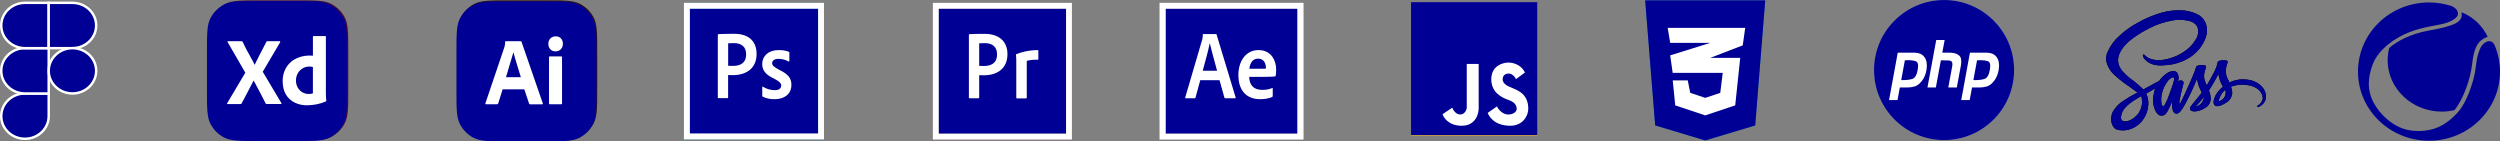
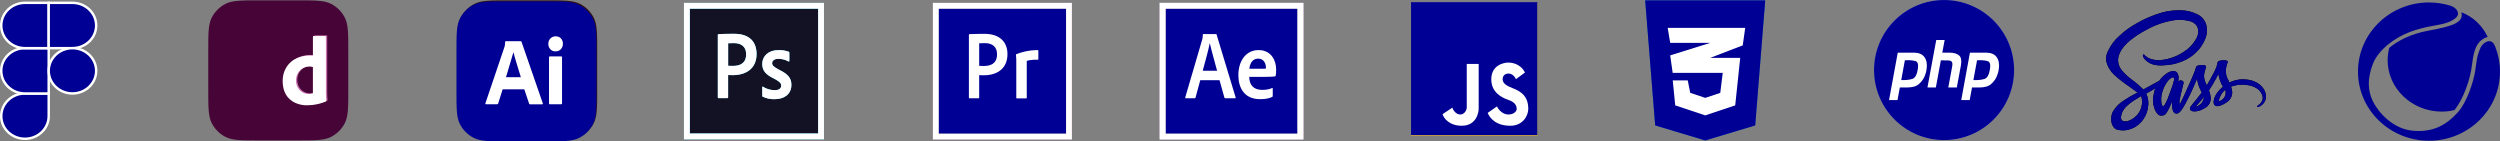
<svg xmlns="http://www.w3.org/2000/svg" id="Layer_1" data-name="Layer 1" viewBox="0 0 1014.33 57.35">
  <rect x="0" y="0" width="1014.33" height="57.35" fill="#808080" stroke="none" />
  <defs>
    <style>
      .cls-1 {
        fill: #3f3f3f;
      }

      .cls-2 {
        fill: #010101;
      }

      .cls-3 {
        fill-rule: evenodd;
      }

      .cls-3, .cls-4 {
        fill: #fff;
      }

      .cls-5 {
        fill: #36aadc;
      }

      .cls-6 {
        fill: #8992bf;
      }

      .cls-7 {
        fill: url(#radial-gradient-2);
      }

      .cls-8 {
        fill: url(#radial-gradient);
      }

      .cls-9 {
        fill: #47b8e9;
      }

      .cls-10 {
        fill: #ffcb2a;
      }

      .cls-11 {
        fill: #cb74af;
      }

      .cls-12 {
        fill: #1573b8;
      }

      .cls-13 {
        fill: #c3a3cd;
      }

      .cls-14 {
        fill: #301111;
      }

      .cls-15 {
        fill: #48ba7f;
      }

      .cls-16, .cls-17 {
        fill: #000094;
      }

      .cls-17 {
        stroke: #fff;
      }

      .cls-18 {
        fill: #8162aa;
      }

      .cls-19 {
        fill: #f37264;
      }

      .cls-20 {
        fill: #bb82b9;
      }

      .cls-21 {
        fill: #460437;
      }

      .cls-22 {
        fill: #131124;
      }

      .cls-23 {
        fill: #f05023;
      }

      .cls-24 {
        fill: #34c5ee;
      }

      .cls-25 {
        fill: #f89a1c;
      }
    </style>
    <radialGradient id="radial-gradient" cx="204.21" cy="439.66" fx="204.21" fy="439.66" r="1" gradientTransform="translate(-7584.58 16421.66) scale(39.54 -37.31)" gradientUnits="userSpaceOnUse">
      <stop offset="0" stop-color="#453055" stop-opacity=".98" />
      <stop offset="1" stop-color="#180f2b" />
    </radialGradient>
    <radialGradient id="radial-gradient-2" cx="204.03" cy="439.66" fx="204.03" fy="439.66" r="1" gradientTransform="translate(-7400.61 16421.66) scale(38.22 -37.31)" gradientUnits="userSpaceOnUse">
      <stop offset="0" stop-color="#4c2e4f" stop-opacity=".98" />
      <stop offset="1" stop-color="#1b1024" />
    </radialGradient>
  </defs>
  <path class="cls-12" d="M671.56,50.87L667.5.15h48.7l-4.06,50.73-20.29,6.09-20.29-6.09h0Z" />
-   <path class="cls-5" d="M712.14,4.2h-20.29v49.71l16.23-5.07,4.06-44.64Z" />
  <path class="cls-4" d="M698.95,29.57h-20.29l-1.01-7.1,16.23-5.07h-16.23l-1.01-6.09h31.45l-1.01,7.1-13.19,5.07h12.17l-2.03,19.28-12.17,4.06-12.17-4.06-1.01-10.15h6.09l1.01,5.07,6.09,2.03,6.09-2.03,1.01-8.12h-.02Z" />
  <path class="cls-10" d="M623.76,1.15h-51.26v53.99h51.26V1.15Z" />
  <path class="cls-1" d="M603.62,46.06l3.77-2.63c.3.98,2.17,3.3,4.53,3.3s3.46-1.36,3.46-2.26c0-2.46-2.42-3.33-3.58-3.74-.19-.07-.34-.12-.45-.17-.05-.03-.14-.06-.24-.1-1.29-.52-6.05-2.44-6.05-7.99,0-6.12,5.6-6.82,6.87-6.82.83,0,4.82.11,6.8,4.04l-3.66,2.69c-.8-1.71-2.14-2.28-2.96-2.28-2.03,0-2.45,1.57-2.45,2.28,0,2,2.2,2.9,4.06,3.65.49.2.95.39,1.34.58,2.03,1.01,5.01,2.66,5.01,7.86,0,2.6-2.07,6.82-7.29,6.82-7.01,0-8.87-4.44-9.18-5.23h.02Z" />
  <path class="cls-1" d="M585.31,46.58l3.93-2.63c.31.98,1.51,2.78,3.24,2.78s2.63-1.88,2.63-2.78v-17.73h4.84v17.73c.08,2.45-1.21,7.34-6.89,7.34-5.22,0-7.4-3.27-7.75-4.71Z" />
  <path class="cls-8" d="M472.93,3.52h53.48v50.7h-53.48V3.52Z" />
  <path class="cls-13" d="M472.93,3.52h53.48v50.7h-53.48V3.52ZM470.5,56.59h58.35V1.15h-58.35v55.44ZM511.78,27.88c1.24,0,1.68,0,1.8-.05,0-.17.05-.28.05-.4,0-1.28-.63-3.65-3.16-3.65-2.33,0-3.33,1.99-3.57,4.1h4.89-.01ZM506.84,31.12c.05,3.2,1.6,5.35,5.3,5.35,1.43,0,2.67-.19,3.96-.73.17-.07.29-.05.29.17v2.96c0,.24-.07.36-.24.47-1.29.62-2.89.9-4.89.9-6.42,0-8.82-4.62-8.82-9.76,0-5.59,2.97-10.16,8.19-10.16s7.15,4.34,7.15,7.87c0,1.14-.07,2.06-.19,2.51-.05.19-.12.26-.32.31-.49.07-1.92.17-4.06.17h-6.37v-.05h0ZM493.81,28.71c-.68-2.63-2.33-8.36-2.94-11.14h-.05c-.51,2.77-1.85,7.46-2.84,11.14h5.83ZM486.98,32.54l-1.92,7.08c-.05.19-.12.26-.36.26h-3.57c-.24,0-.29-.07-.24-.36l6.9-23.53c.12-.43.19-.76.24-1.94,0-.17.07-.24.19-.24h5.11c.17,0,.24.05.29.24l7.73,25.52c.05.19,0,.31-.19.31h-4.01c-.19,0-.32-.07-.36-.24l-1.99-7.11h-7.82Z" />
  <path class="cls-21" d="M84.5,20.71c0-7.2,0-10.8,1.4-13.54,1.23-2.42,3.2-4.38,5.62-5.62,2.75-1.4,6.35-1.4,13.54-1.4h15.69c7.2,0,10.8,0,13.54,1.4,2.42,1.23,4.38,3.2,5.62,5.62,1.4,2.75,1.4,6.35,1.4,13.54v15.69c0,7.2,0,10.8-1.4,13.54-1.23,2.42-3.2,4.38-5.62,5.62-2.75,1.4-6.35,1.4-13.54,1.4h-15.69c-7.2,0-10.8,0-13.54-1.4-2.42-1.23-4.38-3.2-5.62-5.62-1.4-2.75-1.4-6.35-1.4-13.54v-15.69Z" />
-   <path class="cls-11" d="M114.22,16.85l-7.09,12,7.58,12.74c.16.29,0,.35-.23.35h-5.41c-.38,0-.65,0-.8-.27-.51-1.02-1.02-2.03-1.52-3.03-.51-1-1.05-2.03-1.62-3.07s-1.14-2.1-1.7-3.17c-.51,1.04-1.07,2.08-1.62,3.13-.55,1.04-1.09,2.08-1.62,3.11-.53,1.03-1.08,2.05-1.64,3.07-.1.23-.28.26-.53.26h-5.22c-.21,0-.23-.15-.11-.34l7.36-12.39-7.17-12.43c-.13-.18-.02-.37.19-.35h5.37c.23-.01.44.07.57.27.46,1.04.97,2.09,1.52,3.13.56,1.04,1.12,2.07,1.7,3.09.57,1.02,1.14,2.05,1.62,3.09.51-1.07,1.02-2.11,1.54-3.13.52-1.02,1.05-2.04,1.6-3.07.55-1.03,1.07-2.05,1.58-3.07.07-.22.23-.34.46-.31h4.99c.19,0,.27.26.19.39h.01Z" />
  <path class="cls-11" d="M125.16,42.46c-3.36.05-6.88-1.33-8.65-4.4-.86-1.47-1.3-3.32-1.3-5.53-.01-1.79.43-3.56,1.3-5.12,2.23-3.98,6.71-5.47,10.98-5.08v-7.7c0-.18.08-.27.23-.27h4.8c.13-.02.25.1.23.23v23.1c0,.95.09,1.9.15,2.85,0,.16-.08.32-.23.39-2.37,1.01-4.94,1.51-7.51,1.52h0ZM127.48,37.61v-10.67c-3.48-.97-6.86,1.68-6.86,5.36-.08,3.8,3.19,6.42,6.86,5.32h0Z" />
  <path class="cls-14" d="M185.5,20.71c0-7.2,0-10.8,1.4-13.54,1.23-2.42,3.2-4.38,5.62-5.62,2.75-1.4,6.35-1.4,13.54-1.4h15.69c7.2,0,10.8,0,13.54,1.4,2.42,1.23,4.38,3.2,5.62,5.62,1.4,2.75,1.4,6.35,1.4,13.54v15.69c0,7.2,0,10.8-1.4,13.54-1.23,2.42-3.2,4.38-5.62,5.62-2.75,1.4-6.35,1.4-13.54,1.4h-15.69c-7.2,0-10.8,0-13.54-1.4-2.42-1.23-4.38-3.2-5.62-5.62-1.4-2.75-1.4-6.35-1.4-13.54v-15.69Z" />
  <path class="cls-25" d="M213.03,35.86h-8.8l-1.79,5.71c-.05.21-.24.36-.46.35h-4.46c-.25,0-.34-.14-.27-.43l7.62-22.52c.08-.23.15-.5.23-.8.1-.52.15-1.05.15-1.58-.02-.16.12-.3.27-.27h6.06c.18,0,.28.07.3.2l8.65,25.02c.08.26,0,.39-.23.39h-4.95c-.17.02-.34-.1-.38-.27l-1.94-5.79h0ZM205.6,30.93h6.02c-.99-3.38-2.11-6.72-3.01-10.12-.98,3.41-2.04,6.81-3.01,10.12Z" />
  <path class="cls-25" d="M225.68,20.45c-.39.02-.78-.05-1.14-.2-.36-.15-.69-.37-.96-.66-.27-.3-.48-.65-.62-1.03-.14-.38-.2-.79-.18-1.2,0-.4.06-.8.2-1.18.15-.37.37-.71.65-.99.28-.28.61-.49.98-.64.36-.14.75-.21,1.14-.2.91,0,1.63.28,2.15.84.26.29.47.63.6,1,.13.37.2.77.18,1.16.02.41-.05.82-.19,1.2s-.36.73-.63,1.03c-.29.29-.63.52-1.01.67-.38.15-.78.21-1.18.19h0ZM223.05,41.52v-18.68c0-.23.1-.35.3-.35h4.69c.2,0,.3.12.3.35v18.68c0,.26-.1.39-.3.39h-4.65c-.23,0-.34-.13-.34-.39Z" />
  <path class="cls-22" d="M279.87,3.52h52.08v50.66h-52.08V3.52Z" />
  <path class="cls-24" d="M279.87,3.52h52.08v50.66h-52.08V3.52ZM277.5,56.54h56.81V1.15h-56.81v55.39ZM315.8,23.88c-1.87,0-2.51.95-2.51,1.73,0,.85.43,1.44,2.94,2.75,3.72,1.8,4.87,3.53,4.87,6.06,0,3.79-2.89,5.82-6.79,5.82-1.68.06-3.34-.29-4.85-1.01-.17-.07-.19-.19-.19-.38v-3.48c0-.24.12-.31.28-.19,1.42.91,3.07,1.4,4.76,1.4,1.87,0,2.65-.78,2.65-1.85,0-.85-.54-1.61-2.94-2.84-3.36-1.61-4.76-3.25-4.76-5.97,0-3.05,2.39-5.59,6.53-5.59,1.44-.06,2.88.16,4.24.66.16.1.25.28.24.47v3.25c0,.19-.12.31-.36.24-1.25-.72-2.67-1.09-4.12-1.07h0ZM295.44,26.69c.54.05.97.05,1.92.05,2.77,0,5.37-.97,5.37-4.73,0-3.01-1.87-4.52-5.02-4.52-.95,0-1.85.05-2.27.07v9.14h0ZM291.23,14.11c0-.17.33-.28.52-.28,1.52-.07,3.76-.12,6.11-.12,6.56,0,9.11,3.6,9.11,8.19,0,6.01-4.36,8.59-9.7,8.59-.9,0-1.21-.05-1.85-.05v9.09c0,.19-.07.28-.28.28h-3.62c-.19,0-.28-.07-.28-.28V14.12h0Z" />
  <path class="cls-6" d="M816.67,33.79c2.97-15.41-7.12-30.3-22.52-33.27-15.41-2.97-30.3,7.12-33.27,22.53-2.97,15.41,7.12,30.3,22.52,33.27,15.41,2.97,30.3-7.12,33.27-22.53Z" />
  <path class="cls-4" d="M785.6,16.24h3.41l-.96,5.12h3.06c1.68.04,2.93.41,3.75,1.13.84.71,1.09,2.07.74,4.08l-1.66,8.93h-3.46l1.58-8.53c.16-.89.12-1.53-.15-1.9-.26-.38-.83-.56-1.7-.56l-2.74-.03-2.03,11.02h-3.41l3.56-19.25h.01Z" />
  <path class="cls-3" d="M769.98,21.36h6.62c1.94.02,3.35.63,4.22,1.82.87,1.2,1.16,2.83.86,4.91-.12.95-.37,1.88-.77,2.79-.38.91-.91,1.73-1.58,2.47-.82.93-1.7,1.52-2.64,1.77s-1.91.38-2.91.38h-2.96l-.94,5.09h-3.43l3.53-19.23ZM771.39,32.47l1.48-8.02h.5c.18,0,.37,0,.57-.03,1.32-.02,2.41.12,3.29.4.89.29,1.19,1.37.89,3.24-.36,2.23-1.07,3.54-2.12,3.92-1.05.36-2.37.53-3.95.51h-.35c-.1,0-.2,0-.3-.03h0Z" />
-   <path class="cls-3" d="M805.89,21.36h-6.62l-3.53,19.23h3.43l.94-5.09h2.96c1,0,1.98-.12,2.91-.38.94-.25,1.82-.84,2.64-1.77.68-.73,1.2-1.56,1.58-2.47.4-.91.65-1.84.77-2.79.3-2.07,0-3.71-.86-4.91-.87-1.2-2.28-1.81-4.22-1.82ZM802.15,24.45l-1.48,8.02c.1.02.2.03.3.03h.35c1.58.02,2.9-.15,3.95-.51,1.05-.38,1.76-1.68,2.12-3.92.3-1.88,0-2.96-.89-3.24-.87-.29-1.97-.42-3.29-.4-.2.02-.39.03-.57.03h-.5,0Z" />
  <path class="cls-7" d="M380.85,3.52h51.7v50.7h-51.7V3.52Z" />
  <path class="cls-20" d="M380.85,3.52h51.7v50.7h-51.7V3.52ZM378.5,56.59h56.4V1.15h-56.4v55.44ZM412.34,24.56c0-.28,0-.97-.12-2.3,0-.19.02-.24.19-.31,1.43-.59,4.79-1.63,8.6-1.63.19,0,.28.05.28.24v3.44c0,.19-.07.24-.26.24-1.48-.07-3.62.12-4.44.47v14.93c0,.19-.07.28-.28.28h-3.69c-.19,0-.28-.07-.28-.28v-15.07h0ZM397.3,26.72c.54.05.96.05,1.9.05,2.75,0,5.33-.97,5.33-4.74,0-3.01-1.83-4.53-4.98-4.53-.94,0-1.83.05-2.26.07v9.15h0ZM393.14,14.13c0-.17.05-.28.23-.28,1.5-.07,3.71-.12,6.04-.12,6.51,0,9.35,3.6,9.35,8.22,0,6.02-4.32,8.6-9.64,8.6-.89,0-1.2-.05-1.83-.05v9.1c0,.19-.07.28-.28.28h-3.62c-.19,0-.28-.07-.28-.28V14.13h.03Z" />
  <path class="cls-2" d="M910.32,32.22h.27c1.69,0,3.29.39,4.71,1.1l-.06-.03c1.29.63,2.36,1.56,3.13,2.71l.02.03c.61.88.97,1.98.97,3.16v.25c-.06,1.16-.6,2.2-1.42,2.93-.45.44-.99.79-1.59,1.01h-.03c-.34.08-.52.03-.56-.14-.04-.17.12-.36.46-.56.92-.56,1.58-1.45,1.82-2.51v-.03c.01-.09.02-.18.02-.29,0-.63-.15-1.23-.42-1.76v.02c-.43-.92-1.09-1.67-1.9-2.22h-.02c-1.21-.79-2.66-1.3-4.23-1.43h-.03c-.53-.08-1.14-.13-1.77-.13-1.63,0-3.18.31-4.61.86l.09-.03c.29.69.48,1.49.51,2.32-.03,1.72-.95,3.22-2.32,4.05h-.02c-.63.46-1.35.85-2.11,1.15l-.07.02c-.46.23-1.01.36-1.59.36h-.2.01c-1.28-.27-1.59-1.39-.91-3.35.29-.85.71-1.59,1.23-2.25h-.01c.67-.86,1.4-1.62,2.21-2.3l.02-.02-.2-.3c-.37-.63-.71-1.37-.99-2.14l-.03-.09c-.2-.68-.37-1.32-.51-1.93l-.1-.71-1.01,1.93c-.88,1.62-1.72,3.04-2.54,4.26l-.3.51c.34.83.59,1.79.71,2.79v.05c.01.1.02.21.02.32,0,1.54-.76,2.9-1.92,3.73h-.01c-.56.35-1.22.71-1.91,1.02l-.12.05c-.72.31-1.55.51-2.42.56h-.25c-.51,0-.99-.12-1.42-.32h.02c-.26-.21-.42-.54-.42-.9,0-.18.04-.36.12-.52.81-1.13,1.61-2.12,2.46-3.07l-.03.03,2.23-2.84-.4-.91c-.32-.6-.64-1.3-.88-2.03l-.03-.1c-.2-.68-.37-1.32-.51-1.93l-.1-.71-1.01,2.43c-.81,1.89-1.55,3.51-2.23,4.87-1.01,2.03-1.86,3.58-2.54,4.67l-.2.3c-.81,1.28-1.59,1.93-2.33,1.93s-1.25-.47-1.52-1.42c-.19-.7-.31-1.5-.31-2.33v-.22l.2-1.41v.1c-.54,1.28-1.08,2.47-1.62,3.55-.36.7-.73,1.3-1.14,1.86l.03-.04c-.42.44-1.01.71-1.66.71h-.16c-.51,0-.98-.19-1.33-.51-.71-.72-1.23-1.63-1.51-2.64v-.04c-.34-.92-.53-1.99-.53-3.1,0-.14,0-.29.01-.43v.02c.16-1.62.48-3.09.96-4.5l-.04.14-3.65,2.13v.1c.53,1.1.84,2.39.84,3.75,0,.25-.01.5-.03.74v-.03c-.11,2.09-.77,4-1.85,5.62l.03-.04c-1.13,1.79-2.76,3.18-4.7,3.98l-.07.02c-1.09.49-2.36.78-3.7.78-.85,0-1.67-.11-2.45-.33h.06c-.65-.2-1.17-.63-1.51-1.19-.47-.7-.77-1.54-.82-2.44-.02-.22-.03-.45-.03-.7,0-1.04.24-2.03.66-2.91l-.02.04c1.16-1.99,2.78-3.6,4.7-4.73l.06-.03c1.36-.94,2.93-1.86,4.56-2.66l.22-.1.51-.3c-.61-.47-1.72-1.29-3.35-2.43-2.17-1.45-4.05-2.92-5.83-4.51l.05.04c-1.72-1.48-2.97-3.46-3.53-5.71l-.02-.08c-.05-.31-.08-.67-.08-1.04,0-1.14.29-2.22.81-3.16l-.02.03c1.14-2.44,2.71-4.5,4.64-6.16l.02-.02c2.09-1.97,4.46-3.69,7.02-5.08l.18-.09c2.29-1.32,4.98-2.56,7.77-3.54l.34-.11c2.6-.95,5.59-1.51,8.72-1.52h.48c2.52,0,4.9.58,7.02,1.62l-.09-.04c1.83.83,3.19,2.4,3.74,4.31v.05c.18.65.28,1.4.28,2.18,0,1.28-.27,2.5-.74,3.61l.02-.06c-.87,2.1-2.1,3.9-3.65,5.37-1.56,1.55-3.44,2.79-5.51,3.62l-.11.04c-2.18.94-4.71,1.52-7.37,1.62h-.04c-.39.05-.84.07-1.3.07-1.2,0-2.36-.17-3.46-.5l.09.02c-.98-.31-1.83-.8-2.54-1.43-.5-.4-.91-.91-1.21-1.48v-.03c-.22-.54-.23-.86-.06-.96.17-.1.29-.12.36-.05l.51.51c.57.53,1.24.94,1.99,1.2h.04c1.03.37,2.21.58,3.44.58.4,0,.79-.02,1.17-.06h-.05c3.28-.38,6.24-1.5,8.8-3.19l-.08.05c2.16-1.28,3.91-3.05,5.14-5.15l.04-.07c.61-.9.98-2,.98-3.2,0-.73-.14-1.43-.39-2.08v.04c-.74-1.2-1.97-2.04-3.4-2.28h-.03c-1.11-.28-2.39-.44-3.7-.44-1.06,0-2.09.1-3.09.3l.1-.02c-3.42.62-6.48,1.67-9.31,3.13l.18-.09c-8.32,4.19-12.61,8.49-12.88,12.88v.1c0,1.77.7,3.38,1.83,4.57,1.29,1.43,2.72,2.7,4.28,3.8l.08.05c1.42,1.06,2.68,2.16,3.85,3.35l.2.21,6.49-3.55c.74-1.07,1.63-1.98,2.65-2.71l.03-.02c.81-.68,1.84-1.13,2.97-1.22h.16c.76,0,1.41.46,1.69,1.11.21.49.34,1.05.34,1.63,0,.18-.01.36-.03.53v-.02l-.19,1,.3-.2c.21-.16.48-.26.76-.26.18,0,.36.04.51.11.39.1.67.45.67.86,0,.07,0,.14-.02.21l-.3,1.11c-.61,2.43-1.01,4.19-1.22,5.27-.1.35-.16.75-.16,1.17v.26c.03.39.08.6.15.6s.2-.2.4-.61l.3-.71c.07,0,.07.03,0,.1l1.12-2.33c2.64-5.81,4.06-9.06,4.26-9.74l.61-1.93c.07-.14.34-.27.81-.4.48-.13,1.03-.2,1.6-.2h.14c.95,0,1.42.24,1.42.71l-.1.51c-.23.62-.45,1.41-.63,2.21l-.02.13c-.04.26-.06.56-.06.87,0,.41.04.81.12,1.2v-.04l.1.4c.21.85.52,1.59.93,2.27l-.02-.03c.81-1.35,1.59-2.74,2.33-4.16.59-.98,1.14-2.12,1.58-3.31l.05-.14c.15-.76.33-1.41.54-2.04l-.03.11c.07-.2.36-.36.87-.46.48-.1,1.04-.15,1.6-.15h.07c.95,0,1.45.24,1.52.71l-.2.4c-.24.68-.45,1.5-.59,2.34v.09c-.03.2-.04.42-.04.66,0,.48.05.96.14,1.42v-.05.4c.23.88.58,1.66,1.03,2.37l-.02-.03.3.71c1.69-.83,3.69-1.32,5.79-1.32h.08l-.07.08ZM866.82,46.94c1.41-1.46,2.28-3.45,2.28-5.64,0-.85-.13-1.66-.37-2.43l.02.06-1.62,1.01c-1.66.94-3.09,2-4.38,3.19h.02c-.98.89-1.71,2.06-2.07,3.38v.05c-.32,1.25-.16,2.06.44,2.43.37.17.81.27,1.26.27.5,0,.97-.12,1.39-.33h-.02c1.21-.43,2.23-1.13,3.04-2.02h.01v.03ZM880.41,37.6c.34-.88.71-1.93,1.12-3.15.54-1.62.73-2.57.56-2.84-.17-.27-.49-.3-.96-.1-.56.27-1.04.65-1.41,1.11-.42.54-.82,1.14-1.18,1.77l-.04.07c-.41.67-.76,1.44-1,2.26l-.02.07c-.39,1.06-.62,2.29-.62,3.57,0,.17,0,.34.01.51v-.02c.07,1.35.28,2.08.65,2.18.37.1.79-.39,1.27-1.47.46-.84.88-1.81,1.19-2.83l.03-.11c.2-.48.34-.82.41-1.02h-.01ZM891.66,42.97c1.41-.63,2.4-1.96,2.53-3.53v-.12l-1.12,1.42-2.03,2.23s-.05.06-.05.1.02.08.05.1c.06.07.27,0,.61-.2h0ZM900.39,41.05c1.53-.44,2.64-1.83,2.64-3.47v-.08c-.02-.4-.09-.78-.21-1.14v.03c-.78.7-1.43,1.54-1.9,2.49l-.02.05c-.61,1.22-.78,1.92-.51,2.13h0Z" />
  <path class="cls-15" d="M10.13,56.31c5.32,0,9.63-4.12,9.63-9.19v-9.19h-9.63c-5.32,0-9.63,4.12-9.63,9.19s4.31,9.19,9.63,9.19Z" />
  <path class="cls-18" d="M.5,28.73c0-5.08,4.31-9.19,9.63-9.19h9.63v18.39h-9.63c-5.32,0-9.63-4.12-9.63-9.19h0Z" />
  <path class="cls-23" d="M.5,10.34C.5,5.27,4.81,1.15,10.13,1.15h9.63v18.39h-9.63C4.81,19.54.5,15.42.5,10.34Z" />
  <path class="cls-19" d="M19.76,1.15h9.63c5.32,0,9.63,4.12,9.63,9.19s-4.31,9.19-9.63,9.19h-9.63V1.15Z" />
  <path class="cls-9" d="M39.02,28.73c0,5.08-4.31,9.19-9.63,9.19s-9.63-4.12-9.63-9.19,4.31-9.19,9.63-9.19,9.63,4.12,9.63,9.19Z" />
  <g>
    <path class="cls-16" d="M671.56,50.87L667.5.15h48.7l-4.06,50.73-20.29,6.09-20.29-6.09h0Z" />
    <path class="cls-16" d="M712.14,4.2h-20.29v49.71l16.23-5.07s4.06-44.64,4.06-44.64Z" />
    <path class="cls-4" d="M698.95,29.57h-20.29l-1.01-7.1,16.23-5.07h-16.23l-1.01-6.09h31.45l-1.01,7.1-13.19,5.07h12.17l-2.03,19.28-12.17,4.06-12.17-4.06-1.01-10.15h6.09l1.01,5.07,6.09,2.03,6.09-2.03,1.01-8.12h-.02Z" />
  </g>
  <g>
    <rect class="cls-16" x="572.5" y=".88" width="51.26" height="53.99" />
    <path class="cls-4" d="M603.62,45.79l3.77-2.63c.3.98,2.17,3.3,4.53,3.3s3.46-1.36,3.46-2.26c0-2.46-2.42-3.33-3.58-3.74-.19-.07-.34-.12-.45-.17-.05-.03-.14-.06-.24-.1-1.29-.52-6.05-2.44-6.05-7.99,0-6.12,5.6-6.82,6.87-6.82.83,0,4.82.11,6.8,4.04l-3.66,2.69c-.8-1.71-2.14-2.28-2.96-2.28-2.03,0-2.45,1.57-2.45,2.28,0,2,2.2,2.9,4.06,3.65.49.2.95.39,1.34.58,2.03,1.01,5.01,2.66,5.01,7.86,0,2.6-2.07,6.82-7.29,6.82-7.01,0-8.87-4.44-9.18-5.23h.02Z" />
    <path class="cls-4" d="M585.31,46.31l3.93-2.63c.31.98,1.51,2.78,3.24,2.78s2.63-1.88,2.63-2.78v-17.73h4.84v17.73c.08,2.45-1.21,7.34-6.89,7.34-5.22,0-7.4-3.27-7.75-4.71h0Z" />
  </g>
  <g>
    <path class="cls-16" d="M472.93,3.52h53.48v50.7h-53.48V3.52Z" />
    <path class="cls-4" d="M472.93,3.52h53.48v50.7h-53.48V3.52ZM470.5,56.59h58.35V1.15h-58.35s0,55.44,0,55.44ZM511.78,27.88c1.24,0,1.68,0,1.8-.05,0-.17.05-.28.05-.4,0-1.28-.63-3.65-3.16-3.65-2.33,0-3.33,1.99-3.57,4.1h4.89-.01ZM506.84,31.12c.05,3.2,1.6,5.35,5.3,5.35,1.43,0,2.67-.19,3.96-.73.17-.07.29-.05.29.17v2.96c0,.24-.07.36-.24.47-1.29.62-2.89.9-4.89.9-6.42,0-8.82-4.62-8.82-9.76,0-5.59,2.97-10.16,8.19-10.16s7.15,4.34,7.15,7.87c0,1.14-.07,2.06-.19,2.51-.05.19-.12.26-.32.31-.49.07-1.92.17-4.06.17h-6.37v-.05h0ZM493.81,28.71c-.68-2.63-2.33-8.36-2.94-11.14h-.05c-.51,2.77-1.85,7.46-2.84,11.14h5.83ZM486.98,32.54l-1.92,7.08c-.05.19-.12.26-.36.26h-3.57c-.24,0-.29-.07-.24-.36l6.9-23.53c.12-.43.19-.76.24-1.94,0-.17.07-.24.19-.24h5.11c.17,0,.24.05.29.24l7.73,25.52c.05.19,0,.31-.19.31h-4.01c-.19,0-.32-.07-.36-.24l-1.99-7.11h-7.82Z" />
  </g>
  <g>
-     <path class="cls-16" d="M83.97,20.97c0-7.2,0-10.8,1.4-13.54,1.23-2.42,3.2-4.38,5.62-5.62,2.75-1.4,6.35-1.4,13.54-1.4h15.69c7.2,0,10.8,0,13.54,1.4,2.42,1.23,4.38,3.2,5.62,5.62,1.4,2.75,1.4,6.35,1.4,13.54v15.69c0,7.2,0,10.8-1.4,13.54-1.23,2.42-3.2,4.38-5.62,5.62-2.75,1.4-6.35,1.4-13.54,1.4h-15.69c-7.2,0-10.8,0-13.54-1.4-2.42-1.23-4.38-3.2-5.62-5.62-1.4-2.75-1.4-6.35-1.4-13.54v-15.69Z" />
-     <path class="cls-4" d="M113.69,17.11l-7.09,12,7.58,12.74c.16.29,0,.35-.23.35h-5.41c-.38,0-.65,0-.8-.27-.51-1.02-1.02-2.03-1.52-3.03-.51-1-1.05-2.03-1.62-3.07s-1.14-2.1-1.7-3.17c-.51,1.04-1.07,2.08-1.62,3.13-.55,1.04-1.09,2.08-1.62,3.11-.53,1.03-1.08,2.05-1.64,3.07-.1.23-.28.26-.53.26h-5.22c-.21,0-.23-.15-.11-.34l7.36-12.39-7.17-12.43c-.13-.18-.02-.37.19-.35h5.37c.23-.01.44.07.57.27.46,1.04.97,2.09,1.52,3.13.56,1.04,1.12,2.07,1.7,3.09.57,1.02,1.14,2.05,1.62,3.09.51-1.07,1.02-2.11,1.54-3.13s1.05-2.04,1.6-3.07c.55-1.03,1.07-2.05,1.58-3.07.07-.22.23-.34.46-.31h4.99c.19,0,.27.26.19.39,0,0,.01,0,.01,0Z" />
    <path class="cls-4" d="M124.63,42.72c-3.36.05-6.88-1.33-8.65-4.4-.86-1.47-1.3-3.32-1.3-5.53-.01-1.79.43-3.56,1.3-5.12,2.23-3.98,6.71-5.47,10.98-5.08v-7.7c0-.18.08-.27.23-.27h4.8c.13-.02.25.1.23.23v23.1c0,.95.09,1.9.15,2.85,0,.16-.08.32-.23.39-2.37,1.01-4.94,1.51-7.51,1.52h0ZM126.95,37.87v-10.67c-3.48-.97-6.86,1.68-6.86,5.36-.08,3.8,3.19,6.42,6.86,5.32h0Z" />
  </g>
  <g>
    <path class="cls-16" d="M185.2,21.1c0-7.2,0-10.8,1.4-13.54,1.23-2.42,3.2-4.38,5.62-5.62,2.75-1.4,6.35-1.4,13.54-1.4h15.69c7.2,0,10.8,0,13.54,1.4,2.42,1.23,4.38,3.2,5.62,5.62,1.4,2.75,1.4,6.35,1.4,13.54v15.69c0,7.2,0,10.8-1.4,13.54-1.23,2.42-3.2,4.38-5.62,5.62-2.75,1.4-6.35,1.4-13.54,1.4h-15.69c-7.2,0-10.8,0-13.54-1.4-2.42-1.23-4.38-3.2-5.62-5.62-1.4-2.75-1.4-6.35-1.4-13.54v-15.69Z" />
    <path class="cls-4" d="M212.73,36.25h-8.8l-1.79,5.71c-.05.21-.24.36-.46.35h-4.46c-.25,0-.34-.14-.27-.43l7.62-22.52c.08-.23.15-.5.23-.8.1-.52.15-1.05.15-1.58-.02-.16.12-.3.27-.27h6.06c.18,0,.28.07.3.2l8.65,25.02c.08.26,0,.39-.23.39h-4.95c-.17.02-.34-.1-.38-.27l-1.94-5.79h0ZM205.3,31.32h6.02c-.99-3.38-2.11-6.72-3.01-10.12-.98,3.41-2.04,6.81-3.01,10.12h0Z" />
    <path class="cls-4" d="M225.38,20.84c-.39.02-.78-.05-1.14-.2-.36-.15-.69-.37-.96-.66-.27-.3-.48-.65-.62-1.03-.14-.38-.2-.79-.18-1.2,0-.4.06-.8.2-1.18.15-.37.37-.71.65-.99s.61-.49.98-.64c.36-.14.75-.21,1.14-.2.91,0,1.63.28,2.15.84.26.29.47.63.6,1,.13.37.2.77.18,1.16.02.41-.05.82-.19,1.2-.14.38-.36.73-.63,1.03-.29.29-.63.52-1.01.67-.38.15-.78.21-1.18.19h.01ZM222.75,41.91v-18.68c0-.23.1-.35.3-.35h4.69c.2,0,.3.12.3.35v18.68c0,.26-.1.39-.3.39h-4.65c-.23,0-.34-.13-.34-.39h0Z" />
  </g>
  <g>
-     <path class="cls-16" d="M279.87,3.52h52.08v50.66h-52.08V3.52h0Z" />
+     <path class="cls-16" d="M279.87,3.52h52.08h-52.08V3.52h0Z" />
    <path class="cls-4" d="M279.87,3.52h52.08v50.66h-52.08V3.52h0ZM277.5,56.54h56.81V1.15h-56.81v55.39ZM315.8,23.88c-1.87,0-2.51.95-2.51,1.73,0,.85.43,1.44,2.94,2.75,3.72,1.8,4.87,3.53,4.87,6.06,0,3.79-2.89,5.82-6.79,5.82-1.68.06-3.34-.29-4.85-1.01-.17-.07-.19-.19-.19-.38v-3.48c0-.24.12-.31.28-.19,1.42.91,3.07,1.4,4.76,1.4,1.87,0,2.65-.78,2.65-1.85,0-.85-.54-1.61-2.94-2.84-3.36-1.61-4.76-3.25-4.76-5.97,0-3.05,2.39-5.59,6.53-5.59,1.44-.06,2.88.16,4.24.66.16.1.25.28.24.47v3.25c0,.19-.12.31-.36.24-1.25-.72-2.67-1.09-4.12-1.07h0ZM295.44,26.69c.54.05.97.05,1.92.05,2.77,0,5.37-.97,5.37-4.73,0-3.01-1.87-4.52-5.02-4.52-.95,0-1.85.05-2.27.07v9.14h0ZM291.23,14.11c0-.17.33-.28.52-.28,1.52-.07,3.76-.12,6.11-.12,6.56,0,9.11,3.6,9.11,8.19,0,6.01-4.36,8.59-9.7,8.59-.9,0-1.21-.05-1.85-.05v9.09c0,.19-.07.28-.28.28h-3.62c-.19,0-.28-.07-.28-.28V14.12h-.01Z" />
  </g>
  <g>
    <circle class="cls-16" cx="788.77" cy="28.42" r="28.41" />
    <path class="cls-4" d="M785.6,16.24h3.41l-.96,5.12h3.06c1.68.04,2.93.41,3.75,1.13.84.71,1.09,2.07.74,4.08l-1.66,8.93h-3.46l1.58-8.53c.16-.89.12-1.53-.15-1.9-.26-.38-.83-.56-1.7-.56l-2.74-.03-2.03,11.02h-3.41l3.56-19.25h.01,0Z" />
    <path class="cls-3" d="M769.98,21.36h6.62c1.94.02,3.35.63,4.22,1.82.87,1.2,1.16,2.83.86,4.91-.12.95-.37,1.88-.77,2.79-.38.91-.91,1.73-1.58,2.47-.82.93-1.7,1.52-2.64,1.77s-1.91.38-2.91.38h-2.96l-.94,5.09h-3.43l3.53-19.23h0ZM771.39,32.47l1.48-8.02h.5c.18,0,.37,0,.57-.03,1.32-.02,2.41.12,3.29.4.89.29,1.19,1.37.89,3.24-.36,2.23-1.07,3.54-2.12,3.92-1.05.36-2.37.53-3.95.51h-.35c-.1,0-.2,0-.3-.03h-.01,0Z" />
    <path class="cls-3" d="M805.89,21.36h-6.62l-3.53,19.23h3.43l.94-5.09h2.96c1,0,1.98-.12,2.91-.38.94-.25,1.82-.84,2.64-1.77.68-.73,1.2-1.56,1.58-2.47.4-.91.65-1.84.77-2.79.3-2.07,0-3.71-.86-4.91-.87-1.2-2.28-1.81-4.22-1.82h0ZM802.15,24.45l-1.48,8.02c.1.02.2.03.3.03h.35c1.58.02,2.9-.15,3.95-.51,1.05-.38,1.76-1.68,2.12-3.92.3-1.88,0-2.96-.89-3.24-.87-.29-1.97-.42-3.29-.4-.2.02-.39.03-.57.03h-.5.01Z" />
  </g>
  <g>
    <path class="cls-16" d="M380.85,3.52h51.7v50.7h-51.7V3.52h0Z" />
    <path class="cls-4" d="M380.85,3.52h51.7v50.7h-51.7V3.52h0ZM378.5,56.59h56.4V1.15h-56.4v55.44ZM412.34,24.56c0-.28,0-.97-.12-2.3,0-.19.02-.24.19-.31,1.43-.59,4.79-1.63,8.6-1.63.19,0,.28.05.28.24v3.44c0,.19-.07.24-.26.24-1.48-.07-3.62.12-4.44.47v14.93c0,.19-.07.28-.28.28h-3.69c-.19,0-.28-.07-.28-.28v-15.07h0ZM397.3,26.72c.54.05.96.05,1.9.05,2.75,0,5.33-.97,5.33-4.74,0-3.01-1.83-4.53-4.98-4.53-.94,0-1.83.05-2.26.07v9.15h.01ZM393.14,14.13c0-.17.05-.28.23-.28,1.5-.07,3.71-.12,6.04-.12,6.51,0,9.35,3.6,9.35,8.22,0,6.02-4.32,8.6-9.64,8.6-.89,0-1.2-.05-1.83-.05v9.1c0,.19-.07.28-.28.28h-3.62c-.19,0-.28-.07-.28-.28V14.13s.03,0,.03,0Z" />
  </g>
  <path class="cls-16" d="M910.34,32.25h.27c1.69,0,3.29.39,4.71,1.1l-.06-.03c1.29.63,2.36,1.56,3.13,2.71l.02.03c.61.88.97,1.98.97,3.16v.25h0c-.06,1.16-.6,2.2-1.42,2.93h0c-.45.44-.99.79-1.59,1.01h-.03c-.34.08-.52.03-.56-.14s.12-.36.46-.56c.92-.56,1.58-1.45,1.82-2.51v-.03c0-.09.02-.18.02-.29,0-.63-.15-1.23-.42-1.76v.02c-.43-.92-1.09-1.67-1.9-2.22h-.02c-1.21-.79-2.66-1.3-4.23-1.43h-.03c-.53-.08-1.14-.13-1.77-.13-1.63,0-3.18.31-4.61.86l.09-.03c.29.69.48,1.49.51,2.32h0c-.03,1.72-.95,3.22-2.32,4.05h-.02c-.63.46-1.35.85-2.11,1.15l-.07.02c-.46.23-1.01.36-1.59.36h-.2.01c-1.28-.27-1.59-1.39-.91-3.35.29-.85.71-1.59,1.23-2.25h-.01c.67-.86,1.4-1.62,2.21-2.3l.02-.02-.2-.3c-.37-.63-.71-1.37-.99-2.14l-.03-.09c-.2-.68-.37-1.32-.51-1.93l-.1-.71-1.01,1.93c-.88,1.62-1.72,3.04-2.54,4.26l-.3.51c.34.83.59,1.79.71,2.79v.05c.01.1.02.21.02.32,0,1.54-.76,2.9-1.92,3.73h-.01c-.56.35-1.22.71-1.91,1.02l-.12.05c-.72.31-1.55.51-2.42.56h-.25c-.51,0-.99-.12-1.42-.32h.02c-.26-.21-.42-.54-.42-.9,0-.18.04-.36.12-.52h0c.81-1.13,1.61-2.12,2.46-3.07l-.03.03,2.23-2.84-.4-.91c-.32-.6-.64-1.3-.88-2.03l-.03-.1c-.2-.68-.37-1.32-.51-1.93l-.1-.71-1.01,2.43c-.81,1.89-1.55,3.51-2.23,4.87-1.01,2.03-1.86,3.58-2.54,4.67l-.2.3c-.81,1.28-1.59,1.93-2.33,1.93s-1.25-.47-1.52-1.42c-.19-.7-.31-1.5-.31-2.33v-.22h0l.2-1.41v.1c-.54,1.28-1.08,2.47-1.62,3.55-.36.7-.73,1.3-1.14,1.86l.03-.04c-.42.44-1.01.71-1.66.71h-.16c-.51,0-.98-.19-1.33-.51h0c-.71-.72-1.23-1.63-1.51-2.64v-.04c-.34-.92-.53-1.99-.53-3.1,0-.14,0-.29.01-.43v.02c.16-1.62.48-3.09.96-4.5l-.04.14-3.65,2.13v.1c.53,1.1.84,2.39.84,3.75,0,.25-.01.5-.03.74v-.03c-.11,2.09-.77,4-1.85,5.62l.03-.04c-1.13,1.79-2.76,3.18-4.7,3.98l-.07.02c-1.09.49-2.36.78-3.7.78-.85,0-1.67-.11-2.45-.33h.06c-.65-.2-1.17-.63-1.51-1.19h0c-.47-.7-.77-1.54-.82-2.44h0c-.02-.22-.03-.45-.03-.7,0-1.04.24-2.03.66-2.91l-.02.04c1.16-1.99,2.78-3.6,4.7-4.73l.06-.03c1.36-.94,2.93-1.86,4.56-2.66l.22-.1.51-.3c-.61-.47-1.72-1.29-3.35-2.43-2.17-1.45-4.05-2.92-5.83-4.51l.05.04c-1.72-1.48-2.97-3.46-3.53-5.71l-.02-.08c-.05-.31-.08-.67-.08-1.04,0-1.14.29-2.22.81-3.16l-.02.03c1.14-2.44,2.71-4.5,4.64-6.16l.02-.02c2.09-1.97,4.46-3.69,7.02-5.08l.18-.09c2.29-1.32,4.98-2.56,7.77-3.54l.34-.11c2.6-.95,5.59-1.51,8.72-1.52h.48c2.52,0,4.9.58,7.02,1.62l-.09-.04c1.83.83,3.19,2.4,3.74,4.31v.05c.18.65.28,1.4.28,2.18,0,1.28-.27,2.5-.74,3.61l.02-.06c-.87,2.1-2.1,3.9-3.65,5.37h0c-1.56,1.55-3.44,2.79-5.51,3.62l-.11.04c-2.18.94-4.71,1.52-7.37,1.62h-.04c-.39.05-.84.07-1.3.07-1.2,0-2.36-.17-3.46-.5l.09.02c-.98-.31-1.83-.8-2.54-1.43h0c-.5-.4-.91-.91-1.21-1.48v-.03c-.22-.54-.23-.86-.06-.96s.29-.12.36-.05l.51.51c.57.53,1.24.94,1.99,1.2h.04c1.03.37,2.21.58,3.44.58.4,0,.79-.02,1.17-.06h-.05c3.28-.38,6.24-1.5,8.8-3.19l-.08.05c2.16-1.28,3.91-3.05,5.14-5.15l.04-.07c.61-.9.98-2,.98-3.2,0-.73-.14-1.43-.39-2.08v.04c-.74-1.2-1.97-2.04-3.4-2.28h-.03c-1.11-.28-2.39-.44-3.7-.44-1.06,0-2.09.1-3.09.3l.1-.02c-3.42.62-6.48,1.67-9.31,3.13l.18-.09c-8.32,4.19-12.61,8.49-12.88,12.88v.1c0,1.77.7,3.38,1.83,4.57h0c1.29,1.43,2.72,2.7,4.28,3.8l.08.05c1.42,1.06,2.68,2.16,3.85,3.35h0l.2.21,6.49-3.55c.74-1.07,1.63-1.98,2.65-2.71l.03-.02c.81-.68,1.84-1.13,2.97-1.22h.16c.76,0,1.41.46,1.69,1.11h0c.21.49.34,1.05.34,1.63,0,.18-.01.36-.03.53v-.02l-.19,1,.3-.2c.21-.16.48-.26.76-.26.18,0,.36.04.51.11h0c.39.1.67.45.67.86,0,.07,0,.14-.02.21h0l-.3,1.11c-.61,2.43-1.01,4.19-1.22,5.27-.1.35-.16.75-.16,1.17v.26h0c.03.39.08.6.15.6s.2-.2.4-.61l.3-.71c.07,0,.07.03,0,.1l1.12-2.33c2.64-5.81,4.06-9.06,4.26-9.74l.61-1.93c.07-.14.34-.27.81-.4.48-.13,1.03-.2,1.6-.2h.14c.95,0,1.42.24,1.42.71l-.1.51c-.23.62-.45,1.41-.63,2.21l-.02.13c-.04.26-.06.56-.06.87,0,.41.04.81.12,1.2v-.04l.1.4c.21.85.52,1.59.93,2.27l-.02-.03c.81-1.35,1.59-2.74,2.33-4.16.59-.98,1.14-2.12,1.58-3.31l.05-.14c.15-.76.33-1.41.54-2.04l-.03.11c.07-.2.36-.36.87-.46.48-.1,1.04-.15,1.6-.15h.07c.95,0,1.45.24,1.52.71l-.2.4c-.24.68-.45,1.5-.59,2.34v.09c-.03.2-.04.42-.04.66,0,.48.05.96.14,1.42v-.05.4c.23.88.58,1.66,1.03,2.37l-.02-.03.3.71c1.69-.83,3.69-1.32,5.79-1.32h.08l-.07.08h0ZM866.84,46.97c1.41-1.46,2.28-3.45,2.28-5.64,0-.85-.13-1.66-.37-2.43l.02.06-1.62,1.01c-1.66.94-3.09,2-4.38,3.19h.02c-.98.89-1.71,2.06-2.07,3.38v.05c-.32,1.25-.16,2.06.44,2.43.37.17.81.27,1.26.27.5,0,.97-.12,1.39-.33h-.02c1.21-.43,2.23-1.13,3.04-2.02h.01v.03ZM880.43,37.63c.34-.88.71-1.93,1.12-3.15.54-1.62.73-2.57.56-2.84s-.49-.3-.96-.1c-.56.27-1.04.65-1.41,1.11h0c-.42.54-.82,1.14-1.18,1.77l-.04.07c-.41.67-.76,1.44-1,2.26l-.02.07c-.39,1.06-.62,2.29-.62,3.57,0,.17,0,.34.01.51v-.02c.07,1.35.28,2.08.65,2.18s.79-.39,1.27-1.47c.46-.84.88-1.81,1.19-2.83l.03-.11c.2-.48.34-.82.41-1.02h-.01ZM891.68,43c1.41-.63,2.4-1.96,2.53-3.53v-.12l-1.12,1.42-2.03,2.23s-.05.06-.05.1.02.08.05.1c.06.07.27,0,.61-.2h.01ZM900.41,41.08c1.53-.44,2.64-1.83,2.64-3.47v-.08h0c-.02-.4-.09-.78-.21-1.14v.03c-.78.7-1.43,1.54-1.9,2.49l-.02.05c-.61,1.22-.78,1.92-.51,2.13h0Z" />
  <g>
    <path id="path0_fill" data-name="path0 fill" class="cls-17" d="M10.13,56.31c5.32,0,9.63-4.12,9.63-9.19v-9.19h-9.63c-5.32,0-9.63,4.12-9.63,9.19s4.31,9.19,9.63,9.19Z" />
    <path id="path1_fill" data-name="path1 fill" class="cls-17" d="M.5,28.73c0-5.08,4.31-9.19,9.63-9.19h9.63v18.39h-9.63c-5.32,0-9.63-4.12-9.63-9.19h0Z" />
    <path id="path1_fill-2" data-name="path1 fill-2" class="cls-17" d="M.5,10.34C.5,5.27,4.81,1.15,10.13,1.15h9.63v18.39h-9.63C4.81,19.54.5,15.42.5,10.34Z" />
    <path id="path2_fill" data-name="path2 fill" class="cls-17" d="M19.76,1.15h9.63c5.32,0,9.63,4.12,9.63,9.19s-4.31,9.19-9.63,9.19h-9.63s0-18.38,0-18.38Z" />
    <path id="path3_fill" data-name="path3 fill" class="cls-17" d="M39.02,28.73c0,5.08-4.31,9.19-9.63,9.19s-9.63-4.12-9.63-9.19,4.31-9.19,9.63-9.19,9.63,4.12,9.63,9.19Z" />
  </g>
  <path class="cls-16" d="M985.58,12.37c-7.79,1.41-12.86,4.31-16.18,7.03-.41,1.6-.66,3.26-.66,4.99,0,11.54,9.85,20.89,22,20.89,1.81,0,3.53-.24,5.16-.64,3.51-4.45,6.38-12.19,7.11-18.6.77-6.7,2.29-8.74,4.19-10.06.67-.47,1.38-.83,2.13-1-2.13-4.57-5.87-8.15-10.69-10.03.01.05.03.1.05.15.92,3.92-3.26,5.49-13.11,7.27ZM1012.43,19.04c-.08-.15-.15-.32-.23-.52-1.43-3.5-4.87-1.23-5.77.83-1.79,4.06-1.52,5.83-2.25,9.94s-3.22,12.03-6.81,16.1c-5.13,5.8-10.73,8.38-18.6,7.63s-13.92-7.42-16.16-12.25c-1.88-4.06-2.17-8.65.06-14.62,2.23-5.96,8.9-10.81,15.01-13.14s10.94-2.56,14.34-3.55c3.41-.99,5.41-2.63,5.29-4.02-.16-1.73-1.82-2.65-2.76-3.03-2.84-.91-5.87-1.41-9.03-1.41-15.91,0-28.81,12.56-28.81,28.05s12.9,28.05,28.81,28.05,28.81-12.56,28.81-28.05c0-3.53-.67-6.91-1.9-10.02Z" />
</svg>